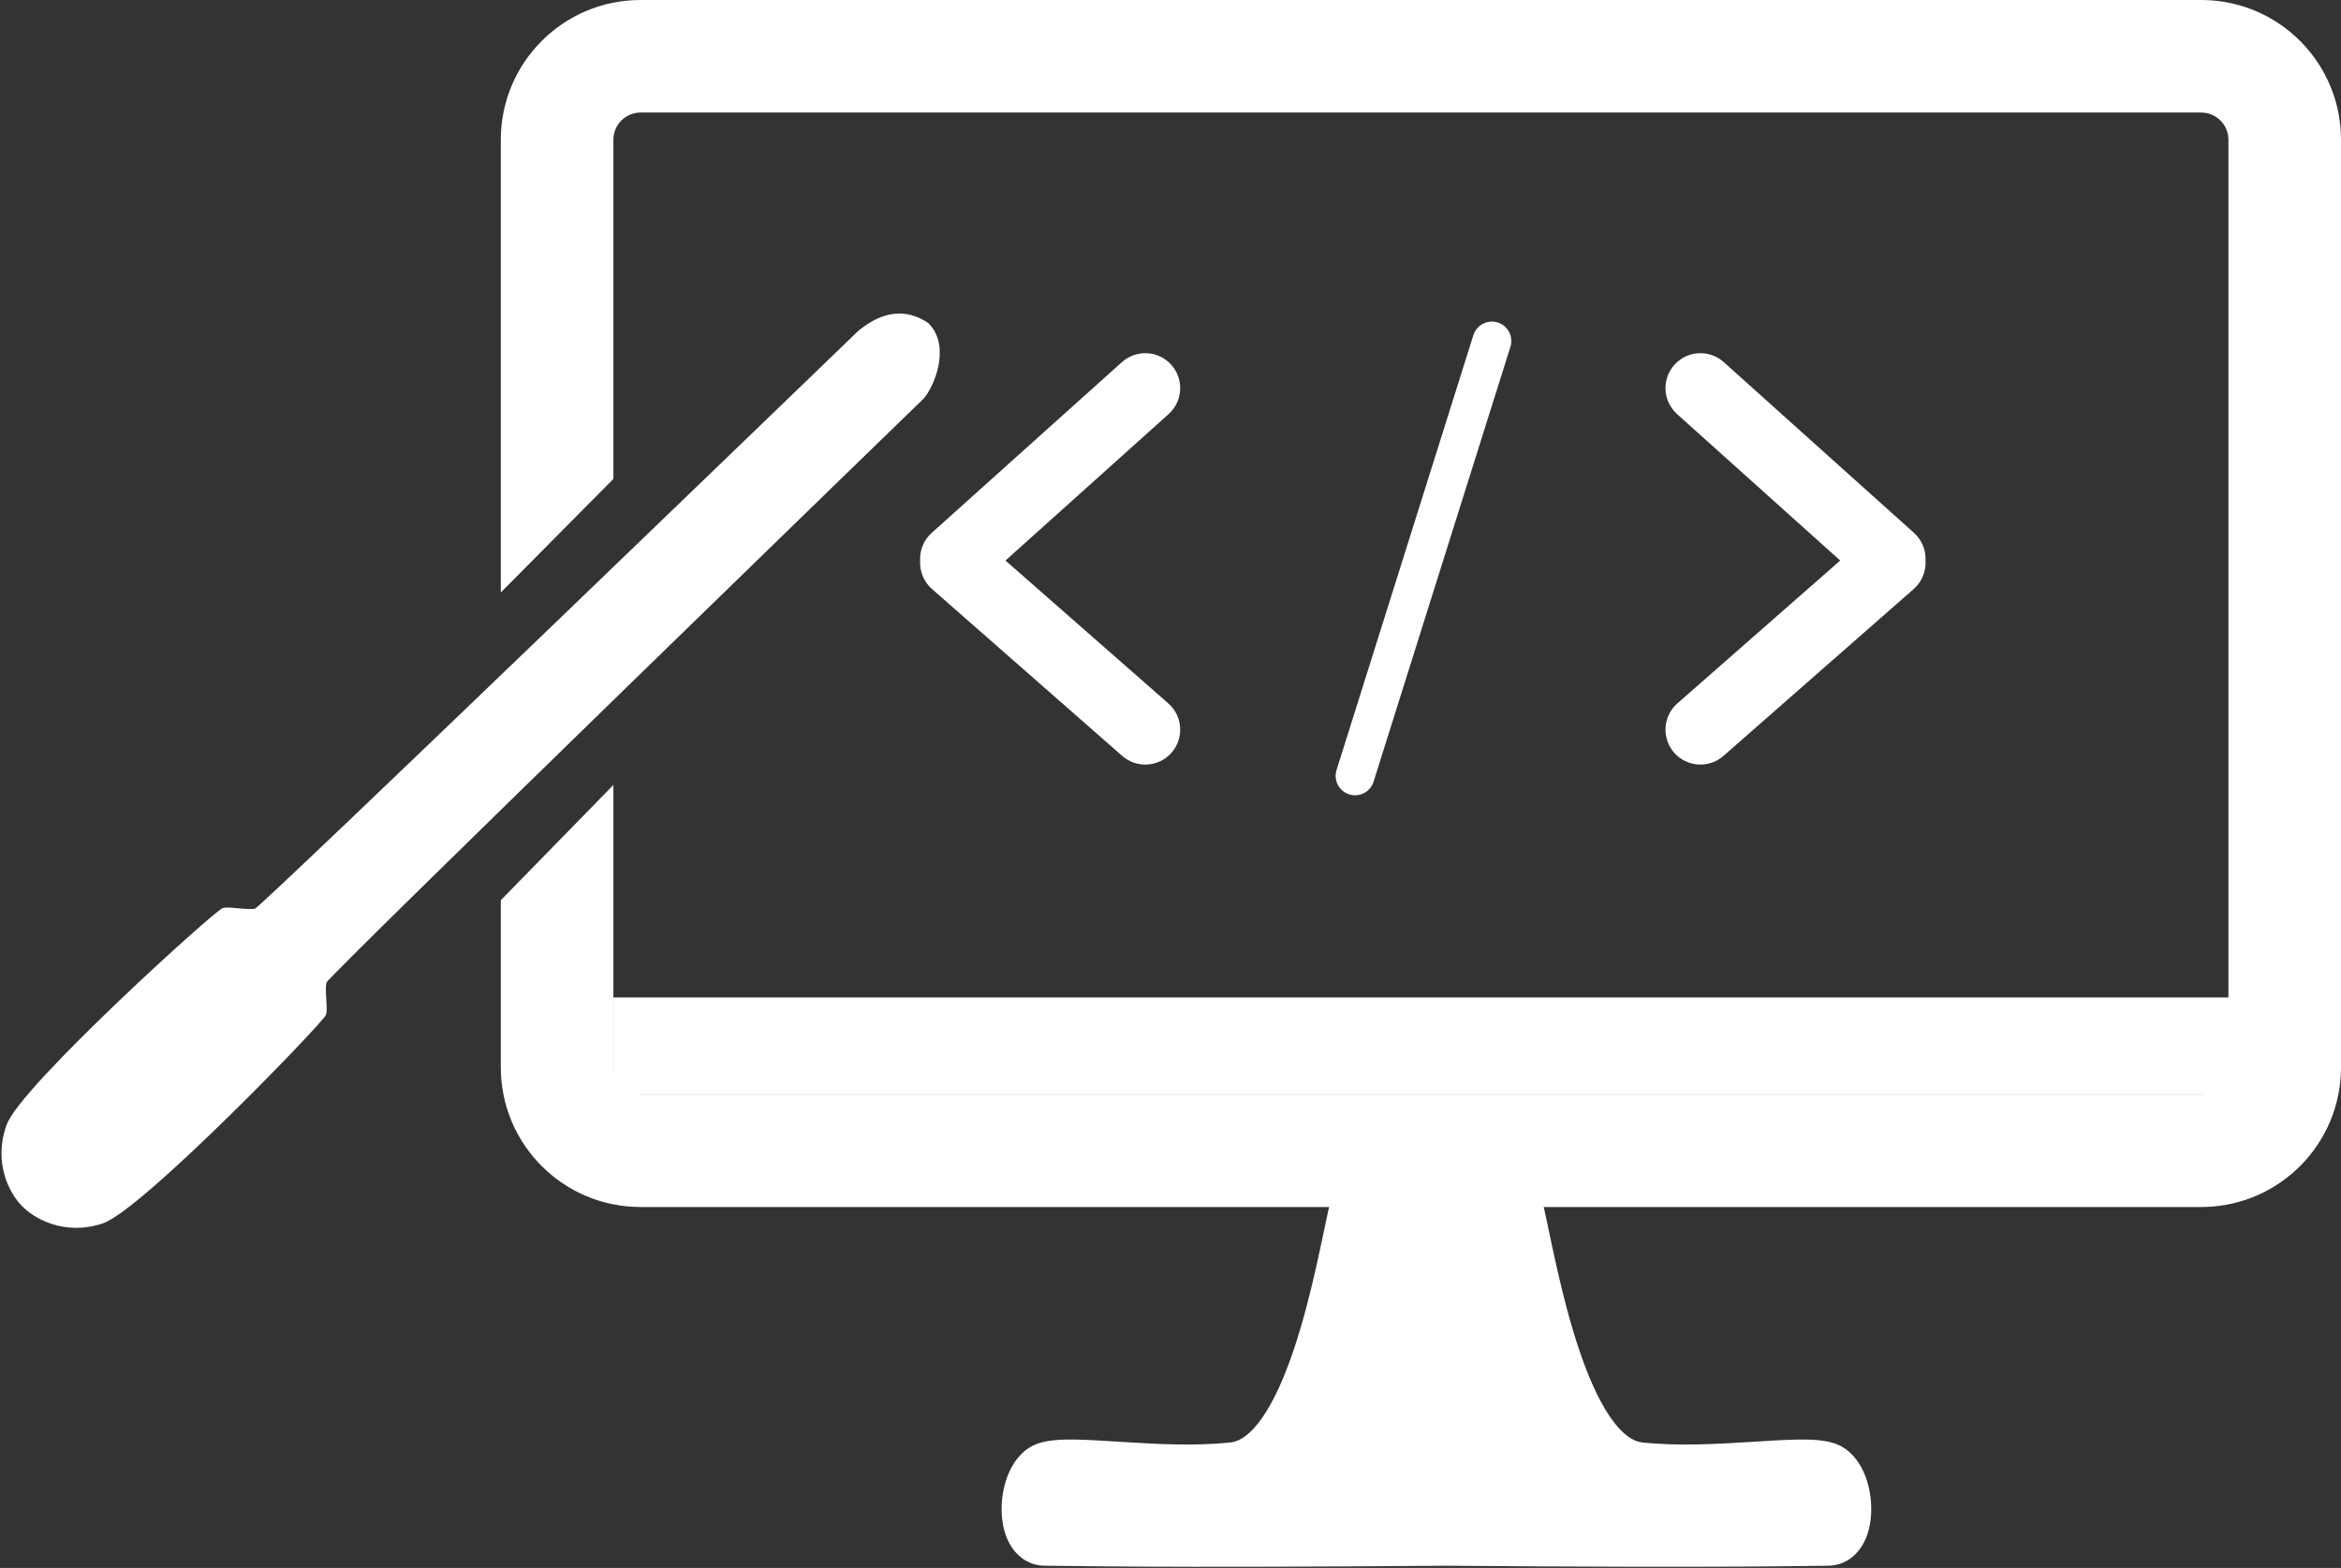
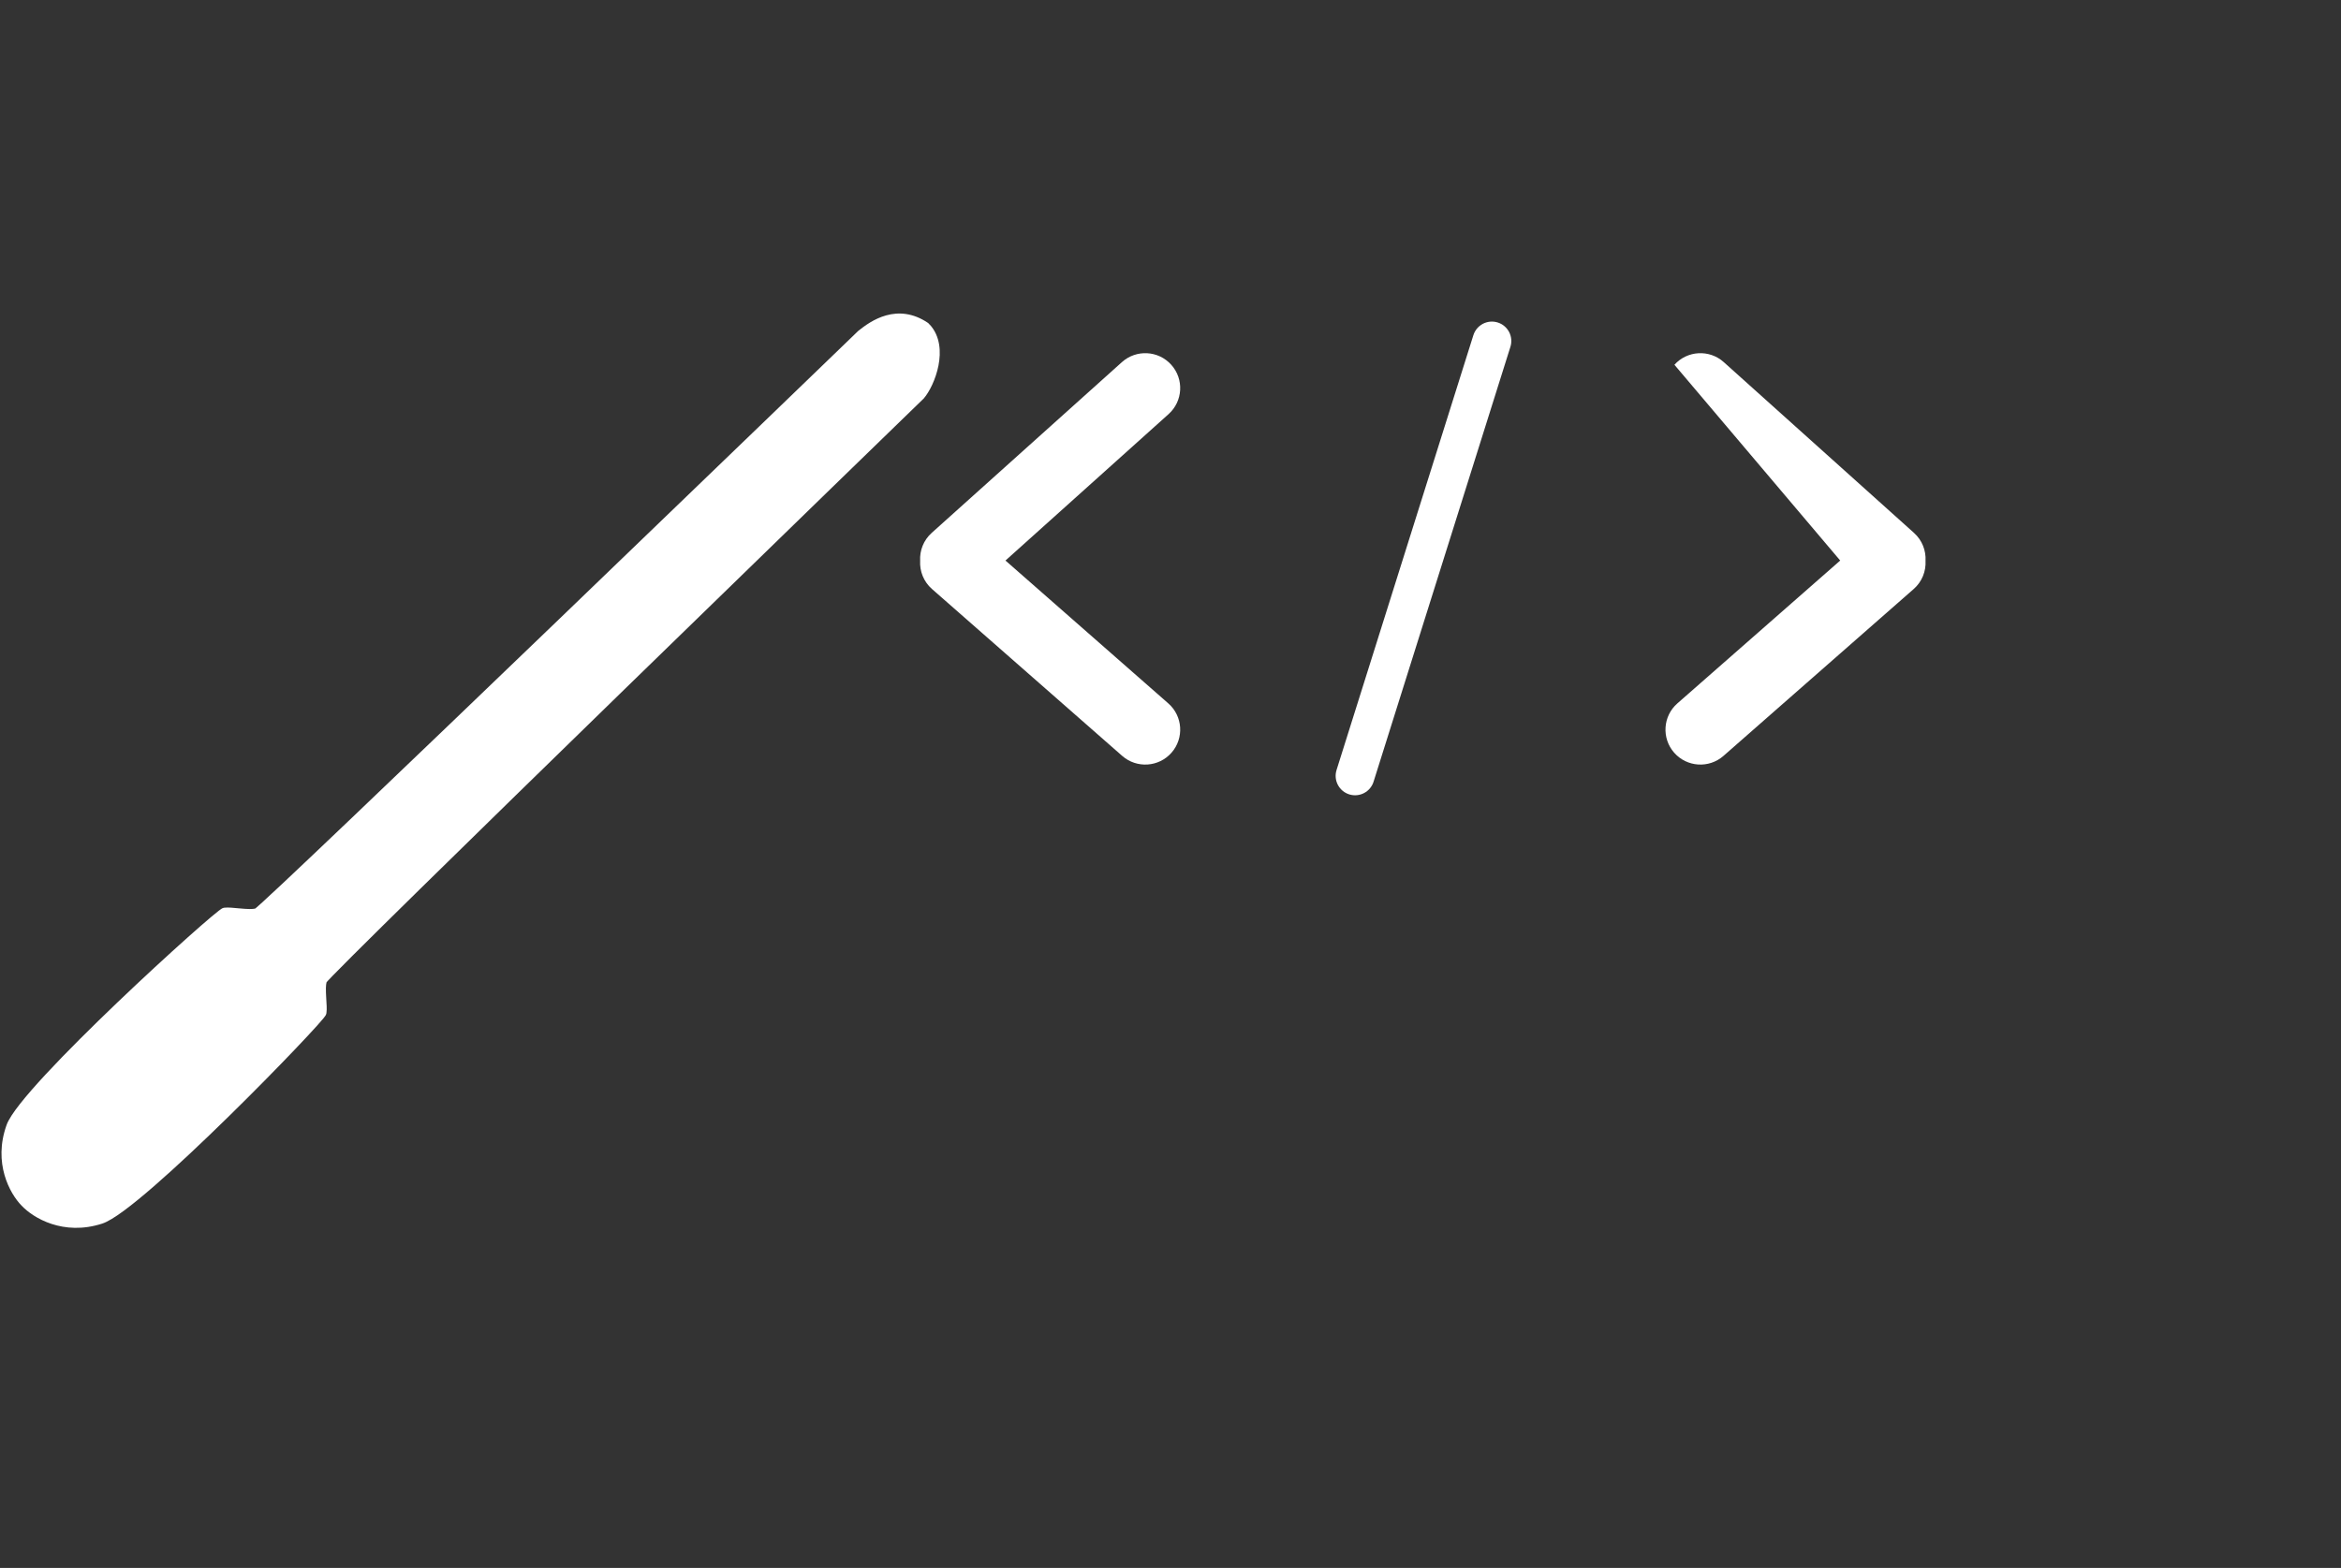
<svg xmlns="http://www.w3.org/2000/svg" width="603" height="404" viewBox="0 0 603 404" fill="none">
  <rect x="0" y="0" width="603" height="404" fill="#333333" stroke="none" />
-   <rect x="158" y="257" width="423" height="25" fill="white" />
-   <path d="M397.497 310.336C399.42 318.822 402.102 333.862 406.683 347.555C409.025 354.558 411.722 360.731 414.781 365.164C417.908 369.694 420.708 371.421 423.025 371.665C432.219 372.631 442.171 372.079 451.041 371.521C455.377 371.249 459.562 370.969 463.058 370.917C466.108 370.872 469.511 370.964 472.235 371.809L472.771 371.987C476.584 373.362 478.817 376.572 480.031 379.258C481.303 382.07 481.927 385.286 481.993 388.29C482.059 391.234 481.599 394.575 480.125 397.427C478.56 400.454 475.47 403.43 470.735 403.43C464.614 403.43 448.279 404.032 372.047 403.429L372.048 403.43C295.303 404.041 275.408 403.43 269.264 403.43C264.529 403.43 261.439 400.454 259.874 397.427C258.4 394.575 257.941 391.234 258.006 388.29C258.073 385.286 258.697 382.07 259.968 379.258C261.182 376.572 263.415 373.362 267.229 371.987L267.764 371.809C270.488 370.964 273.891 370.872 276.942 370.917C280.437 370.969 284.622 371.249 288.958 371.521C297.828 372.079 307.78 372.631 316.974 371.665C319.291 371.421 322.091 369.694 325.217 365.164C328.275 360.731 330.971 354.558 333.313 347.555C338.018 333.482 340.718 317.988 342.651 309.646L343.728 305H397.497V310.336Z" fill="white" />
  <path d="M384.286 87.86L349.038 199.909" stroke="white" stroke-width="10" stroke-linecap="round" />
  <path d="M288.986 93.304C292.684 89.983 298.374 90.289 301.695 93.987C305.015 97.686 304.71 103.376 301.011 106.696L258.992 144.428L300.935 181.236C304.671 184.514 305.042 190.201 301.763 193.937C298.485 197.672 292.798 198.043 289.062 194.765L240.062 151.765C237.901 149.869 236.869 147.166 237.014 144.502C236.869 141.871 237.873 139.201 239.986 137.304L288.986 93.304Z" fill="white" />
-   <path d="M444.011 93.304C440.312 89.983 434.623 90.289 431.302 93.987C427.981 97.686 428.287 103.376 431.985 106.696L474.005 144.428L432.061 181.236C428.326 184.514 427.955 190.201 431.233 193.937C434.512 197.672 440.199 198.043 443.934 194.765L492.934 151.765C495.095 149.869 496.128 147.166 495.982 144.502C496.128 141.871 495.124 139.201 493.011 137.304L444.011 93.304Z" fill="white" />
-   <path d="M567.929 0.012C587.382 0.504 603 16.428 603 36V275C603 294.572 587.382 310.496 567.929 310.988L567 311H165C145.118 311 129 294.882 129 275V231.946C137.751 222.963 147.712 212.765 158 202.252V275C158 278.866 161.134 282 165 282H567C570.866 282 574 278.866 574 275V36C574 32.134 570.866 29 567 29H165C161.134 29 158 32.134 158 36V123.397C149.643 131.837 140.722 140.838 131.789 149.844C130.86 150.781 129.929 151.717 129 152.653V36C129 16.118 145.118 9.6639e-07 165 0H567L567.929 0.012Z" fill="white" />
+   <path d="M444.011 93.304C440.312 89.983 434.623 90.289 431.302 93.987L474.005 144.428L432.061 181.236C428.326 184.514 427.955 190.201 431.233 193.937C434.512 197.672 440.199 198.043 443.934 194.765L492.934 151.765C495.095 149.869 496.128 147.166 495.982 144.502C496.128 141.871 495.124 139.201 493.011 137.304L444.011 93.304Z" fill="white" />
  <path d="M228.278 81.254C231.411 80.387 235.114 80.551 239.029 83.195C239.154 83.28 239.254 83.389 239.326 83.511C239.398 83.557 239.466 83.613 239.526 83.679C242.198 86.624 242.421 90.654 241.737 94.167C241.052 97.684 239.411 100.954 237.973 102.635L237.943 102.671L237.91 102.703L237.349 102.125C237.895 102.688 237.909 102.704 237.909 102.705C237.907 102.706 237.905 102.708 237.903 102.71L237.798 102.811C237.725 102.882 237.615 102.989 237.47 103.13C237.18 103.411 236.749 103.829 236.188 104.374C235.065 105.464 233.417 107.063 231.32 109.098C227.126 113.169 221.133 118.987 213.941 125.974C199.556 139.948 180.368 158.6 161.16 177.311C141.952 196.023 122.723 214.794 108.254 229.006C101.02 236.112 94.977 242.078 90.723 246.326C88.596 248.45 86.918 250.142 85.763 251.331C85.186 251.925 84.744 252.389 84.444 252.716C84.293 252.881 84.184 253.004 84.115 253.086C84.115 253.087 84.114 253.089 84.113 253.09C84.021 253.418 83.964 253.908 83.949 254.551C83.933 255.256 83.967 256.056 84.013 256.876C84.059 257.68 84.118 258.521 84.142 259.245C84.162 259.858 84.163 260.484 84.085 260.99L84.047 261.199C84.005 261.39 83.916 261.544 83.883 261.601C83.834 261.685 83.775 261.771 83.717 261.853C83.599 262.019 83.441 262.221 83.253 262.449C82.874 262.91 82.336 263.529 81.665 264.276C80.321 265.774 78.414 267.822 76.111 270.238C71.505 275.074 65.295 281.401 58.79 287.777C52.286 294.152 45.477 300.585 39.673 305.628C36.773 308.148 34.111 310.332 31.858 311.99C29.638 313.623 27.715 314.822 26.318 315.275C16.267 318.532 8.502 313.754 5.622 310.7L5.52 310.598C2.561 307.56 -1.849 299.696 1.702 289.844C2.2 288.462 3.461 286.58 5.165 284.414C6.895 282.217 9.165 279.628 11.778 276.811C17.007 271.174 23.659 264.577 30.241 258.285C36.826 251.99 43.352 245.99 48.334 241.543C50.825 239.32 52.934 237.48 54.474 236.186C55.243 235.54 55.879 235.023 56.352 234.659C56.587 234.479 56.794 234.327 56.963 234.214C57.046 234.158 57.135 234.103 57.22 234.056C57.279 234.024 57.435 233.941 57.627 233.906L57.837 233.874C58.346 233.812 58.972 233.834 59.584 233.874C60.306 233.922 61.145 234.008 61.947 234.079C62.765 234.153 63.564 234.213 64.268 234.22C64.911 234.226 65.403 234.184 65.734 234.103C65.735 234.102 65.737 234.102 65.738 234.101C65.823 234.035 65.949 233.93 66.118 233.785C66.455 233.496 66.933 233.069 67.546 232.511C68.772 231.396 70.518 229.774 72.71 227.717C77.094 223.603 83.253 217.757 90.591 210.758C105.266 196.76 124.653 178.152 143.98 159.562C163.306 140.973 182.573 122.403 197.007 108.48C204.225 101.519 210.235 95.718 214.44 91.659C216.542 89.629 218.194 88.035 219.32 86.948C219.882 86.404 220.314 85.987 220.605 85.707C220.75 85.567 220.86 85.46 220.934 85.389L221.043 85.283C221.047 85.285 221.094 85.331 221.741 86.001L221.045 85.281L221.079 85.249L221.116 85.22C222.708 83.945 225.196 82.107 228.278 81.254Z" fill="white" />
</svg>